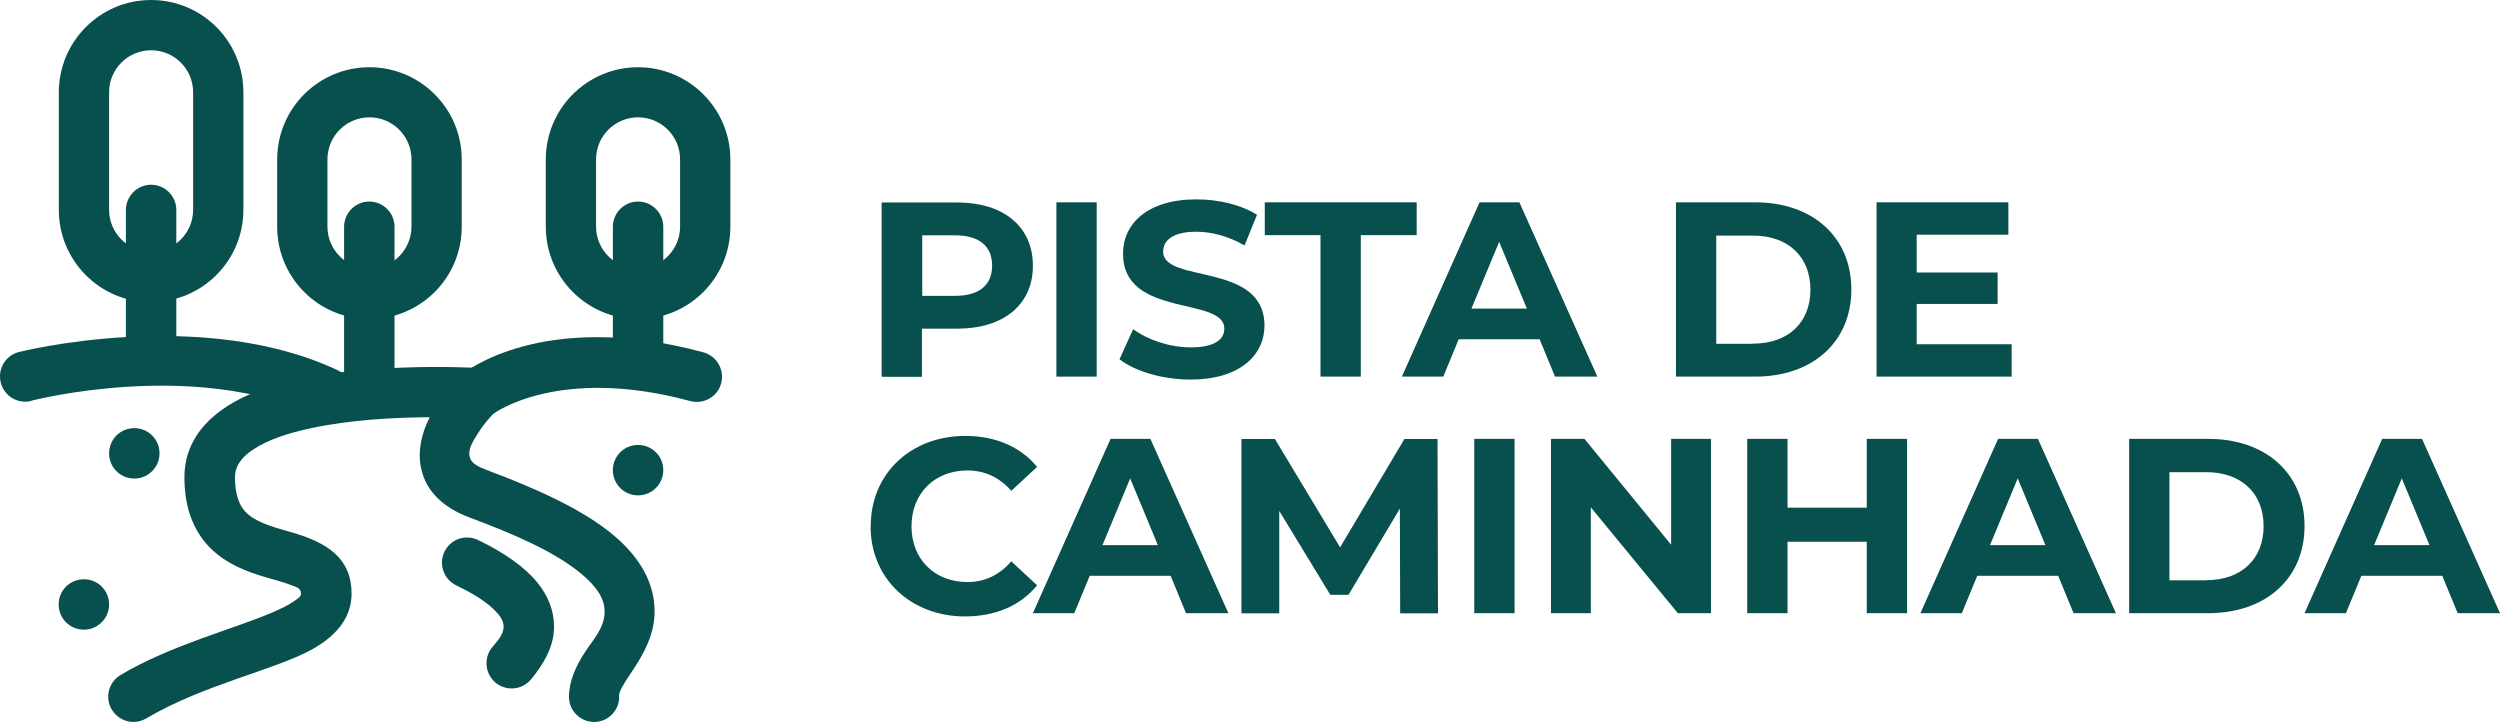
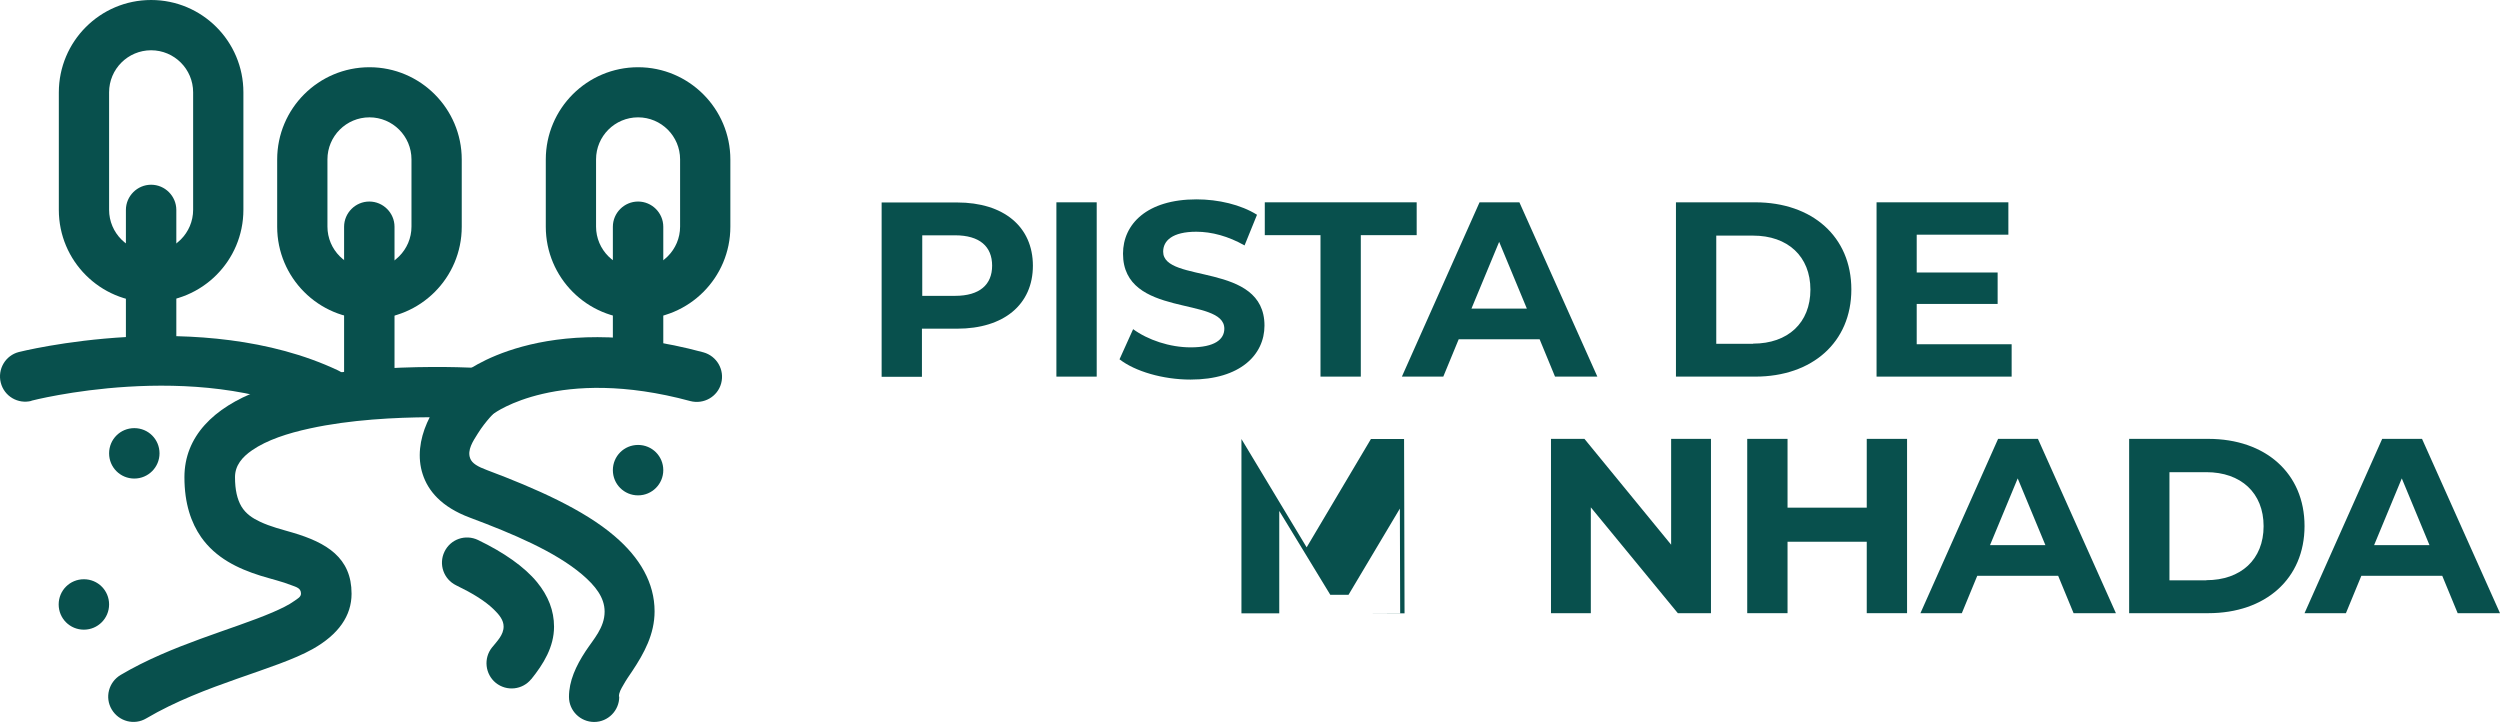
<svg xmlns="http://www.w3.org/2000/svg" id="Layer_2" viewBox="0 0 160.64 46.39">
  <defs>
    <style>.cls-1,.cls-2{fill:#08504d;}.cls-2{fill-rule:evenodd;}</style>
  </defs>
  <g id="Layer_1-2">
    <path class="cls-1" d="m66.37,17.07c0,2.5-1.87,4.05-4.87,4.05h-2.26v3.09h-2.59v-11.2h4.85c2.99,0,4.87,1.55,4.87,4.07Zm-2.62,0c0-1.23-.8-1.95-2.38-1.95h-2.11v3.89h2.11c1.58,0,2.38-.72,2.38-1.94Z" />
    <path class="cls-1" d="m67.88,13h2.59v11.2h-2.59v-11.2Z" />
    <path class="cls-1" d="m71.93,23.1l.88-1.95c.94.69,2.35,1.17,3.7,1.17,1.54,0,2.16-.51,2.16-1.2,0-2.1-6.51-.66-6.51-4.82,0-1.9,1.54-3.49,4.72-3.49,1.41,0,2.85.34,3.89.99l-.8,1.97c-1.04-.59-2.11-.88-3.1-.88-1.54,0-2.13.58-2.13,1.28,0,2.07,6.51.64,6.51,4.75,0,1.87-1.55,3.47-4.75,3.47-1.78,0-3.57-.53-4.56-1.3Z" />
    <path class="cls-1" d="m84.86,15.11h-3.59v-2.11h9.76v2.11h-3.59v9.09h-2.59v-9.09Z" />
    <path class="cls-1" d="m98.93,21.8h-5.2l-.99,2.4h-2.66l4.99-11.2h2.56l5.01,11.2h-2.72l-.99-2.4Zm-.82-1.97l-1.78-4.29-1.78,4.29h3.55Z" />
    <path class="cls-1" d="m107.69,13h5.09c3.67,0,6.18,2.21,6.18,5.6s-2.51,5.6-6.18,5.6h-5.09v-11.2Zm4.96,9.08c2.23,0,3.68-1.33,3.68-3.47s-1.46-3.47-3.68-3.47h-2.37v6.95h2.37Z" />
    <path class="cls-1" d="m129.26,22.12v2.08h-8.68v-11.2h8.47v2.08h-5.89v2.43h5.2v2.02h-5.2v2.59h6.1Z" />
-     <path class="cls-1" d="m55.95,33.8c0-3.38,2.59-5.79,6.08-5.79,1.94,0,3.55.7,4.61,1.99l-1.66,1.54c-.75-.86-1.7-1.31-2.82-1.31-2.1,0-3.59,1.47-3.59,3.59s1.49,3.58,3.59,3.58c1.12,0,2.06-.45,2.82-1.33l1.66,1.54c-1.06,1.3-2.67,2-4.63,2-3.47,0-6.07-2.42-6.07-5.79Z" />
-     <path class="cls-1" d="m75.22,37h-5.2l-.99,2.4h-2.66l4.99-11.2h2.56l5.01,11.2h-2.72l-.99-2.4Zm-.82-1.97l-1.78-4.29-1.78,4.29h3.55Z" />
-     <path class="cls-1" d="m89.97,39.4l-.02-6.72-3.3,5.54h-1.17l-3.28-5.39v6.58h-2.43v-11.2h2.15l4.19,6.96,4.13-6.96h2.13l.03,11.2h-2.43Z" />
-     <path class="cls-1" d="m94.73,28.2h2.59v11.2h-2.59v-11.2Z" />
+     <path class="cls-1" d="m89.97,39.4l-.02-6.72-3.3,5.54h-1.17l-3.28-5.39v6.58h-2.43v-11.2l4.19,6.96,4.13-6.96h2.13l.03,11.2h-2.43Z" />
    <path class="cls-1" d="m109.94,28.2v11.2h-2.13l-5.59-6.8v6.8h-2.56v-11.2h2.15l5.57,6.8v-6.8h2.56Z" />
    <path class="cls-1" d="m122.54,28.2v11.2h-2.59v-4.59h-5.09v4.59h-2.59v-11.2h2.59v4.42h5.09v-4.42h2.59Z" />
    <path class="cls-1" d="m132.25,37h-5.2l-.99,2.4h-2.66l4.99-11.2h2.56l5.01,11.2h-2.72l-.99-2.4Zm-.82-1.97l-1.78-4.29-1.78,4.29h3.55Z" />
    <path class="cls-1" d="m136.81,28.2h5.09c3.67,0,6.18,2.21,6.18,5.6s-2.51,5.6-6.18,5.6h-5.09v-11.2Zm4.96,9.08c2.22,0,3.68-1.33,3.68-3.47s-1.46-3.47-3.68-3.47h-2.37v6.95h2.37Z" />
    <path class="cls-1" d="m156.93,37h-5.2l-.99,2.4h-2.66l4.99-11.2h2.56l5.01,11.2h-2.72l-.99-2.4Zm-.82-1.97l-1.78-4.29-1.78,4.29h3.55Z" />
    <path class="cls-2" d="m7.01,38.84c0,.89-.72,1.62-1.62,1.62s-1.62-.72-1.62-1.62.72-1.62,1.62-1.62,1.62.72,1.62,1.62" />
    <path class="cls-2" d="m10.25,29.13c0,.89-.72,1.62-1.62,1.62s-1.62-.72-1.62-1.62.72-1.62,1.62-1.62,1.62.72,1.62,1.62" />
    <path class="cls-2" d="m42.62,30.21c0,.89-.72,1.62-1.62,1.62s-1.62-.72-1.62-1.62.72-1.62,1.62-1.62,1.62.72,1.62,1.62" />
    <path class="cls-2" d="m11.33,22.12c0,.89-.73,1.62-1.62,1.62s-1.62-.73-1.62-1.62v-8.63c0-.89.73-1.62,1.62-1.62s1.62.73,1.62,1.62v8.63Z" />
    <path class="cls-2" d="m25.35,24.28c0,.89-.73,1.62-1.62,1.62s-1.62-.73-1.62-1.62v-9.71c0-.89.73-1.62,1.62-1.62s1.62.73,1.62,1.62v9.71Z" />
    <path class="cls-2" d="m42.62,23.2c0,.89-.73,1.62-1.62,1.62s-1.62-.73-1.62-1.62v-8.63c0-.89.73-1.62,1.62-1.62s1.62.73,1.62,1.62v8.63Z" />
    <path class="cls-2" d="m9.71,19.42c-3.28,0-5.93-2.66-5.93-5.93v-7.55C3.78,2.66,6.43,0,9.71,0s5.93,2.66,5.93,5.93v7.55c0,3.28-2.66,5.93-5.93,5.93Zm0-3.24c1.49,0,2.7-1.21,2.7-2.7v-7.55c0-1.49-1.21-2.7-2.7-2.7s-2.7,1.21-2.7,2.7v7.55c0,1.49,1.21,2.7,2.7,2.7Z" />
    <path class="cls-2" d="m23.74,20.5c-3.28,0-5.93-2.66-5.93-5.93v-4.32c0-3.28,2.66-5.93,5.93-5.93s5.93,2.66,5.93,5.93v4.32c0,3.28-2.66,5.93-5.93,5.93Zm0-3.24c1.49,0,2.7-1.21,2.7-2.7v-4.32c0-1.49-1.21-2.7-2.7-2.7s-2.7,1.21-2.7,2.7v4.32c0,1.49,1.21,2.7,2.7,2.7Z" />
    <path class="cls-2" d="m41,20.5c-3.28,0-5.93-2.66-5.93-5.93v-4.32c0-3.28,2.66-5.93,5.93-5.93s5.93,2.66,5.93,5.93v4.32c0,3.28-2.66,5.93-5.93,5.93h0Zm0-3.24c1.49,0,2.7-1.21,2.7-2.7v-4.32c0-1.49-1.21-2.7-2.7-2.7s-2.7,1.21-2.7,2.7v4.32c0,1.49,1.21,2.7,2.7,2.7h0Z" />
    <path class="cls-2" d="m2.02,25.76c-.87.22-1.75-.3-1.97-1.17-.22-.87.3-1.75,1.16-1.97,0,0,11.72-2.97,20.51,1.18.81.38,1.15,1.35.77,2.16-.38.81-1.35,1.15-2.15.77-7.85-3.71-18.33-.98-18.33-.98h0Z" />
    <path class="cls-2" d="m39.79,44.77c0,.89-.72,1.62-1.61,1.62-.89,0-1.62-.72-1.62-1.61,0-1.02.44-1.98,1.07-2.94.5-.76,1.22-1.51,1.22-2.54,0-.92-.61-1.67-1.44-2.38-1.74-1.48-4.47-2.63-7.22-3.66-1.85-.69-2.69-1.74-3.03-2.79-.35-1.07-.19-2.23.28-3.3.05-.12.11-.24.17-.36-2.15.01-5.1.15-7.7.72-1.43.31-2.75.74-3.71,1.4-.64.44-1.1.98-1.1,1.73,0,.81.14,1.42.41,1.88.29.48.72.76,1.19.98.67.32,1.41.5,2.09.7,2.21.65,3.8,1.62,3.8,3.93,0,1.42-.84,2.62-2.49,3.55-2.4,1.35-6.95,2.25-10.7,4.46-.77.46-1.76.2-2.22-.57-.46-.77-.2-1.76.57-2.22,3.28-1.94,7.17-2.91,9.76-4.02.55-.24,1.04-.47,1.41-.74.21-.15.42-.25.42-.47,0-.35-.31-.42-.6-.53-.6-.24-1.3-.4-2.01-.62-1.46-.46-2.87-1.14-3.81-2.48-.63-.91-1.07-2.13-1.07-3.85,0-2.61,1.88-4.47,4.78-5.56,5.33-2,14.21-1.45,14.21-1.45.64.04,1.2.46,1.42,1.06.22.6.06,1.28-.41,1.72,0,0-.64.61-1.15,1.43-.31.49-.69,1.06-.49,1.59.12.33.5.54,1.09.76,3.12,1.17,6.21,2.54,8.18,4.23,1.65,1.4,2.58,3.03,2.58,4.84,0,1.48-.68,2.7-1.42,3.82-.21.31-.42.61-.59.92-.14.24-.28.47-.28.73h0Z" />
    <path class="cls-2" d="m34.14,43.63c-.56.7-1.58.81-2.28.25-.69-.56-.8-1.58-.25-2.27.33-.41.75-.81.75-1.35,0-.41-.27-.75-.62-1.09-.59-.58-1.44-1.08-2.43-1.56-.8-.39-1.14-1.35-.75-2.16s1.35-1.14,2.16-.75c1.64.79,2.97,1.71,3.79,2.71.72.88,1.09,1.83,1.09,2.86,0,1.3-.68,2.4-1.47,3.38h0Z" />
    <path class="cls-2" d="m31.75,26.55c-.7.55-1.72.43-2.27-.27-.55-.7-.44-1.72.27-2.27,0,0,5.05-4.19,15.45-1.37.86.24,1.37,1.12,1.14,1.99-.23.86-1.12,1.37-1.99,1.14-8.46-2.29-12.6.79-12.6.79h0Z" />
  </g>
</svg>